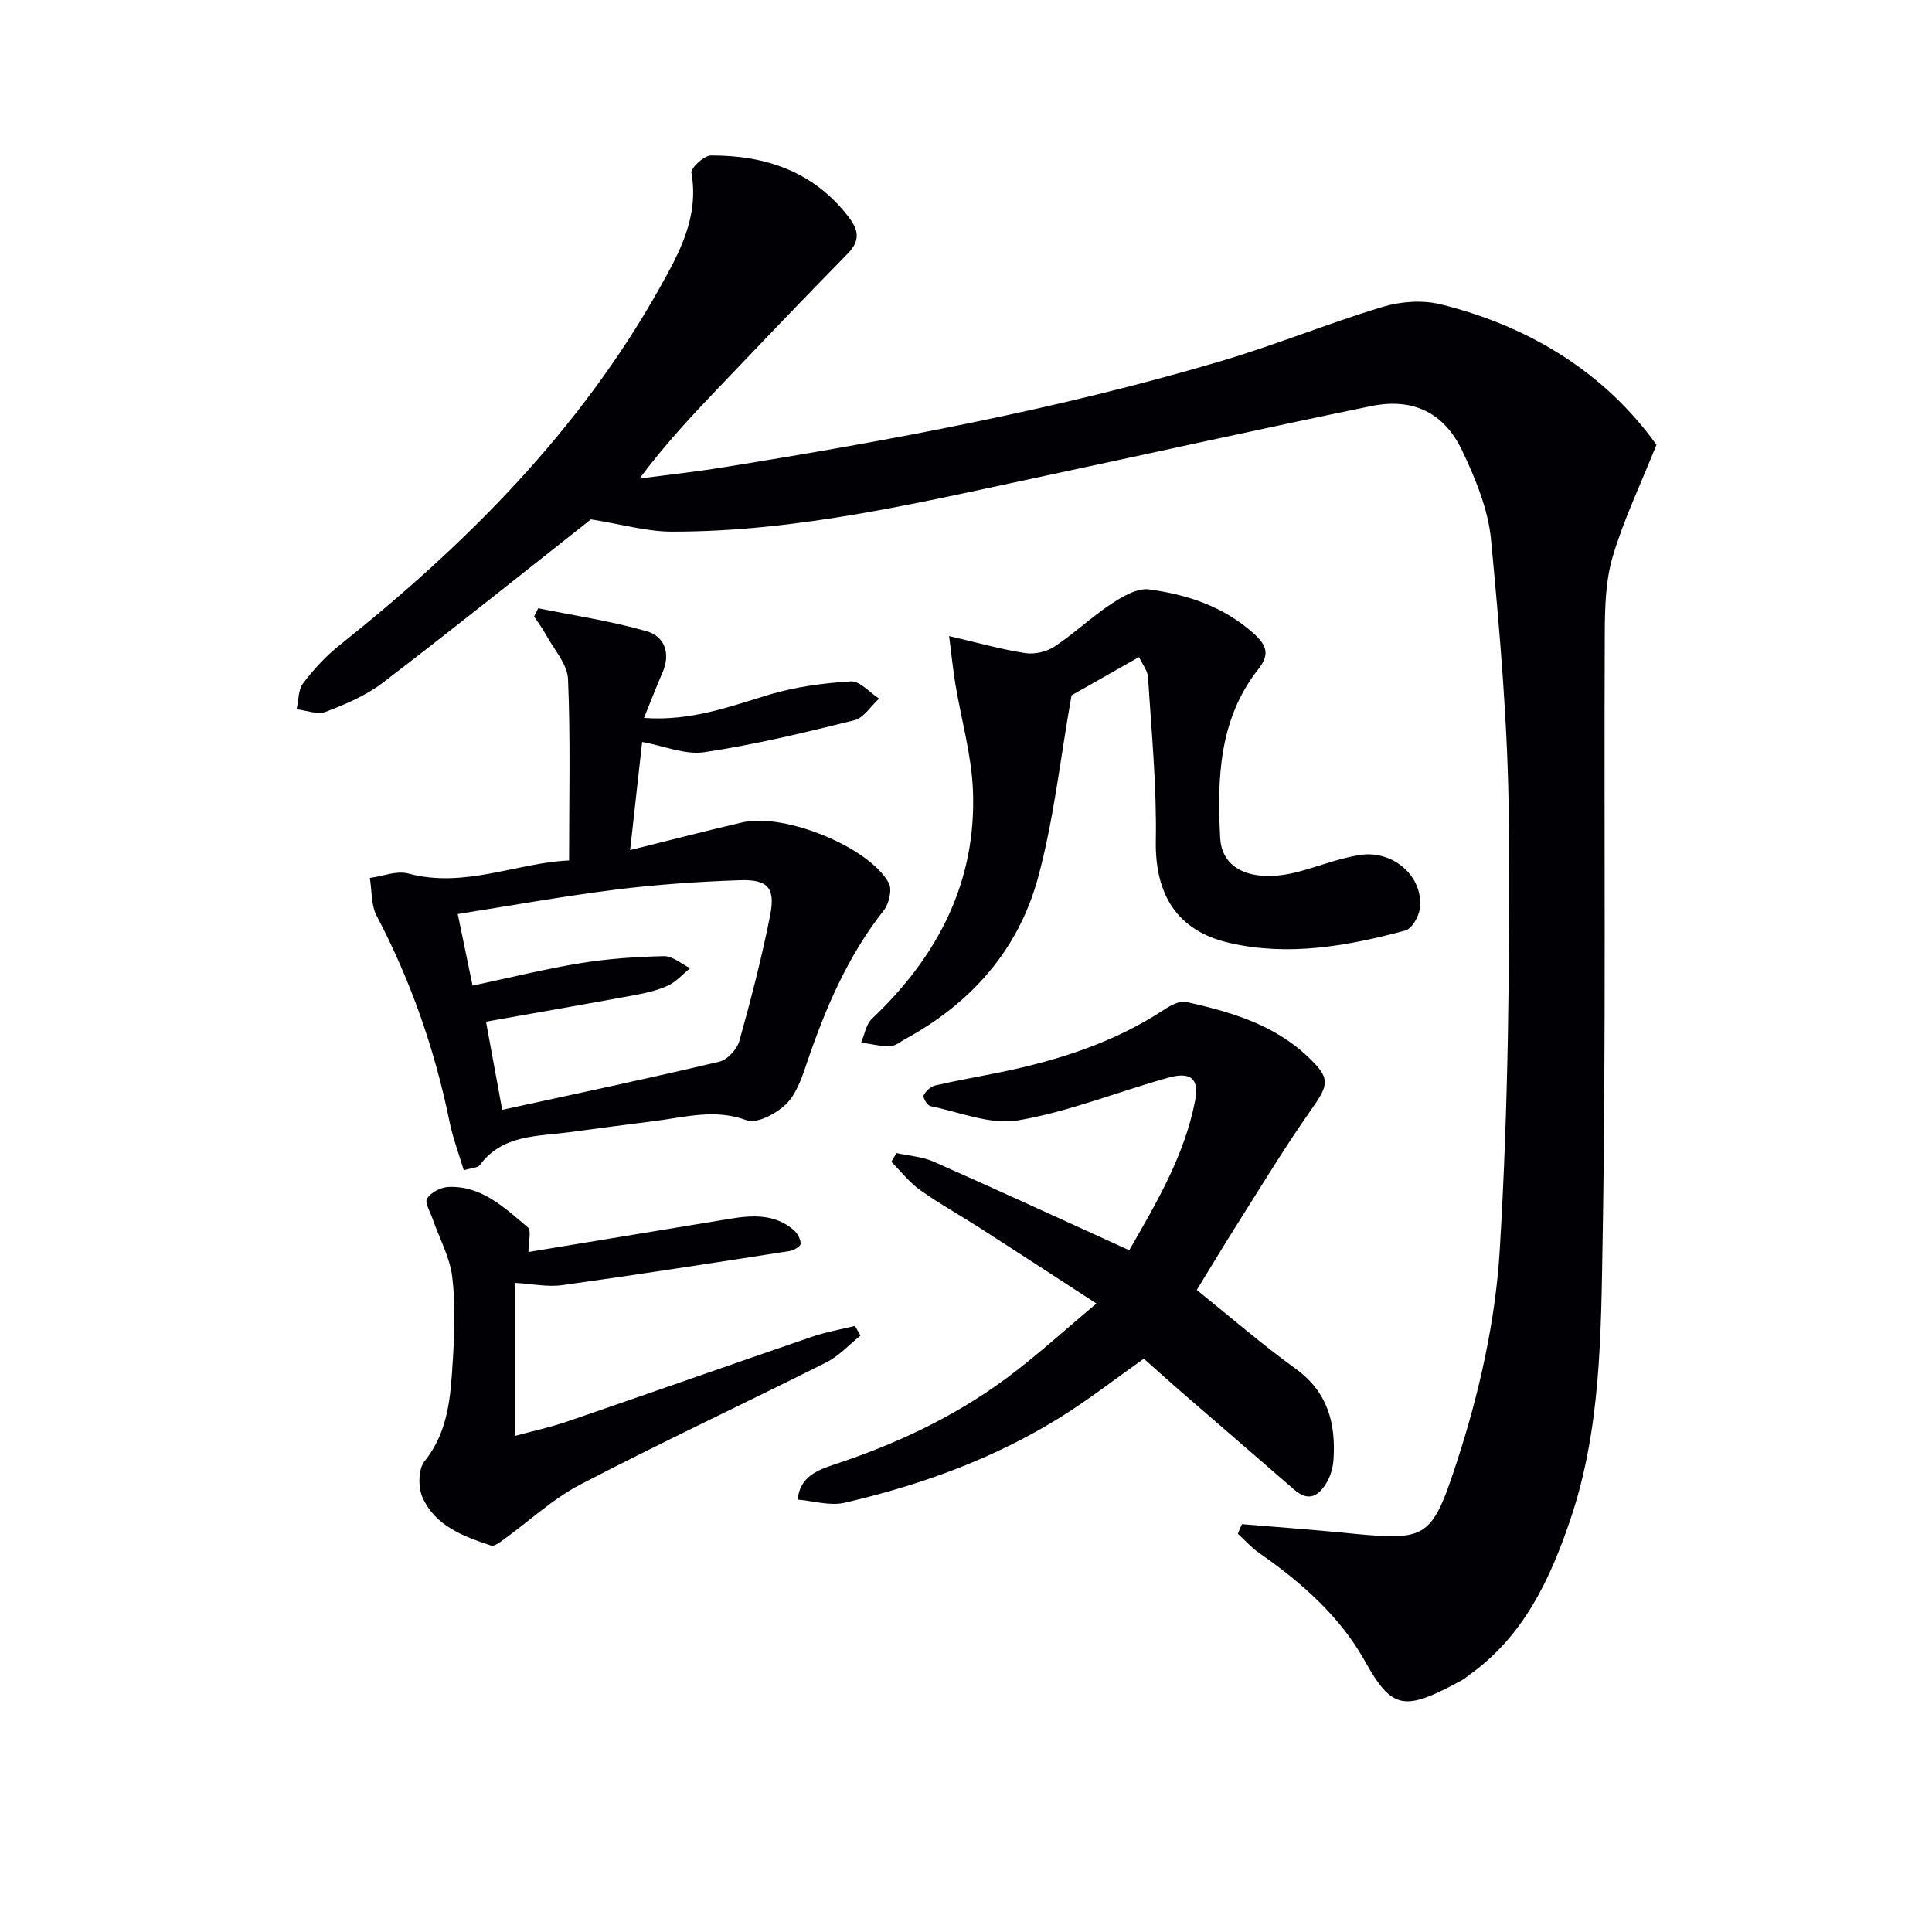
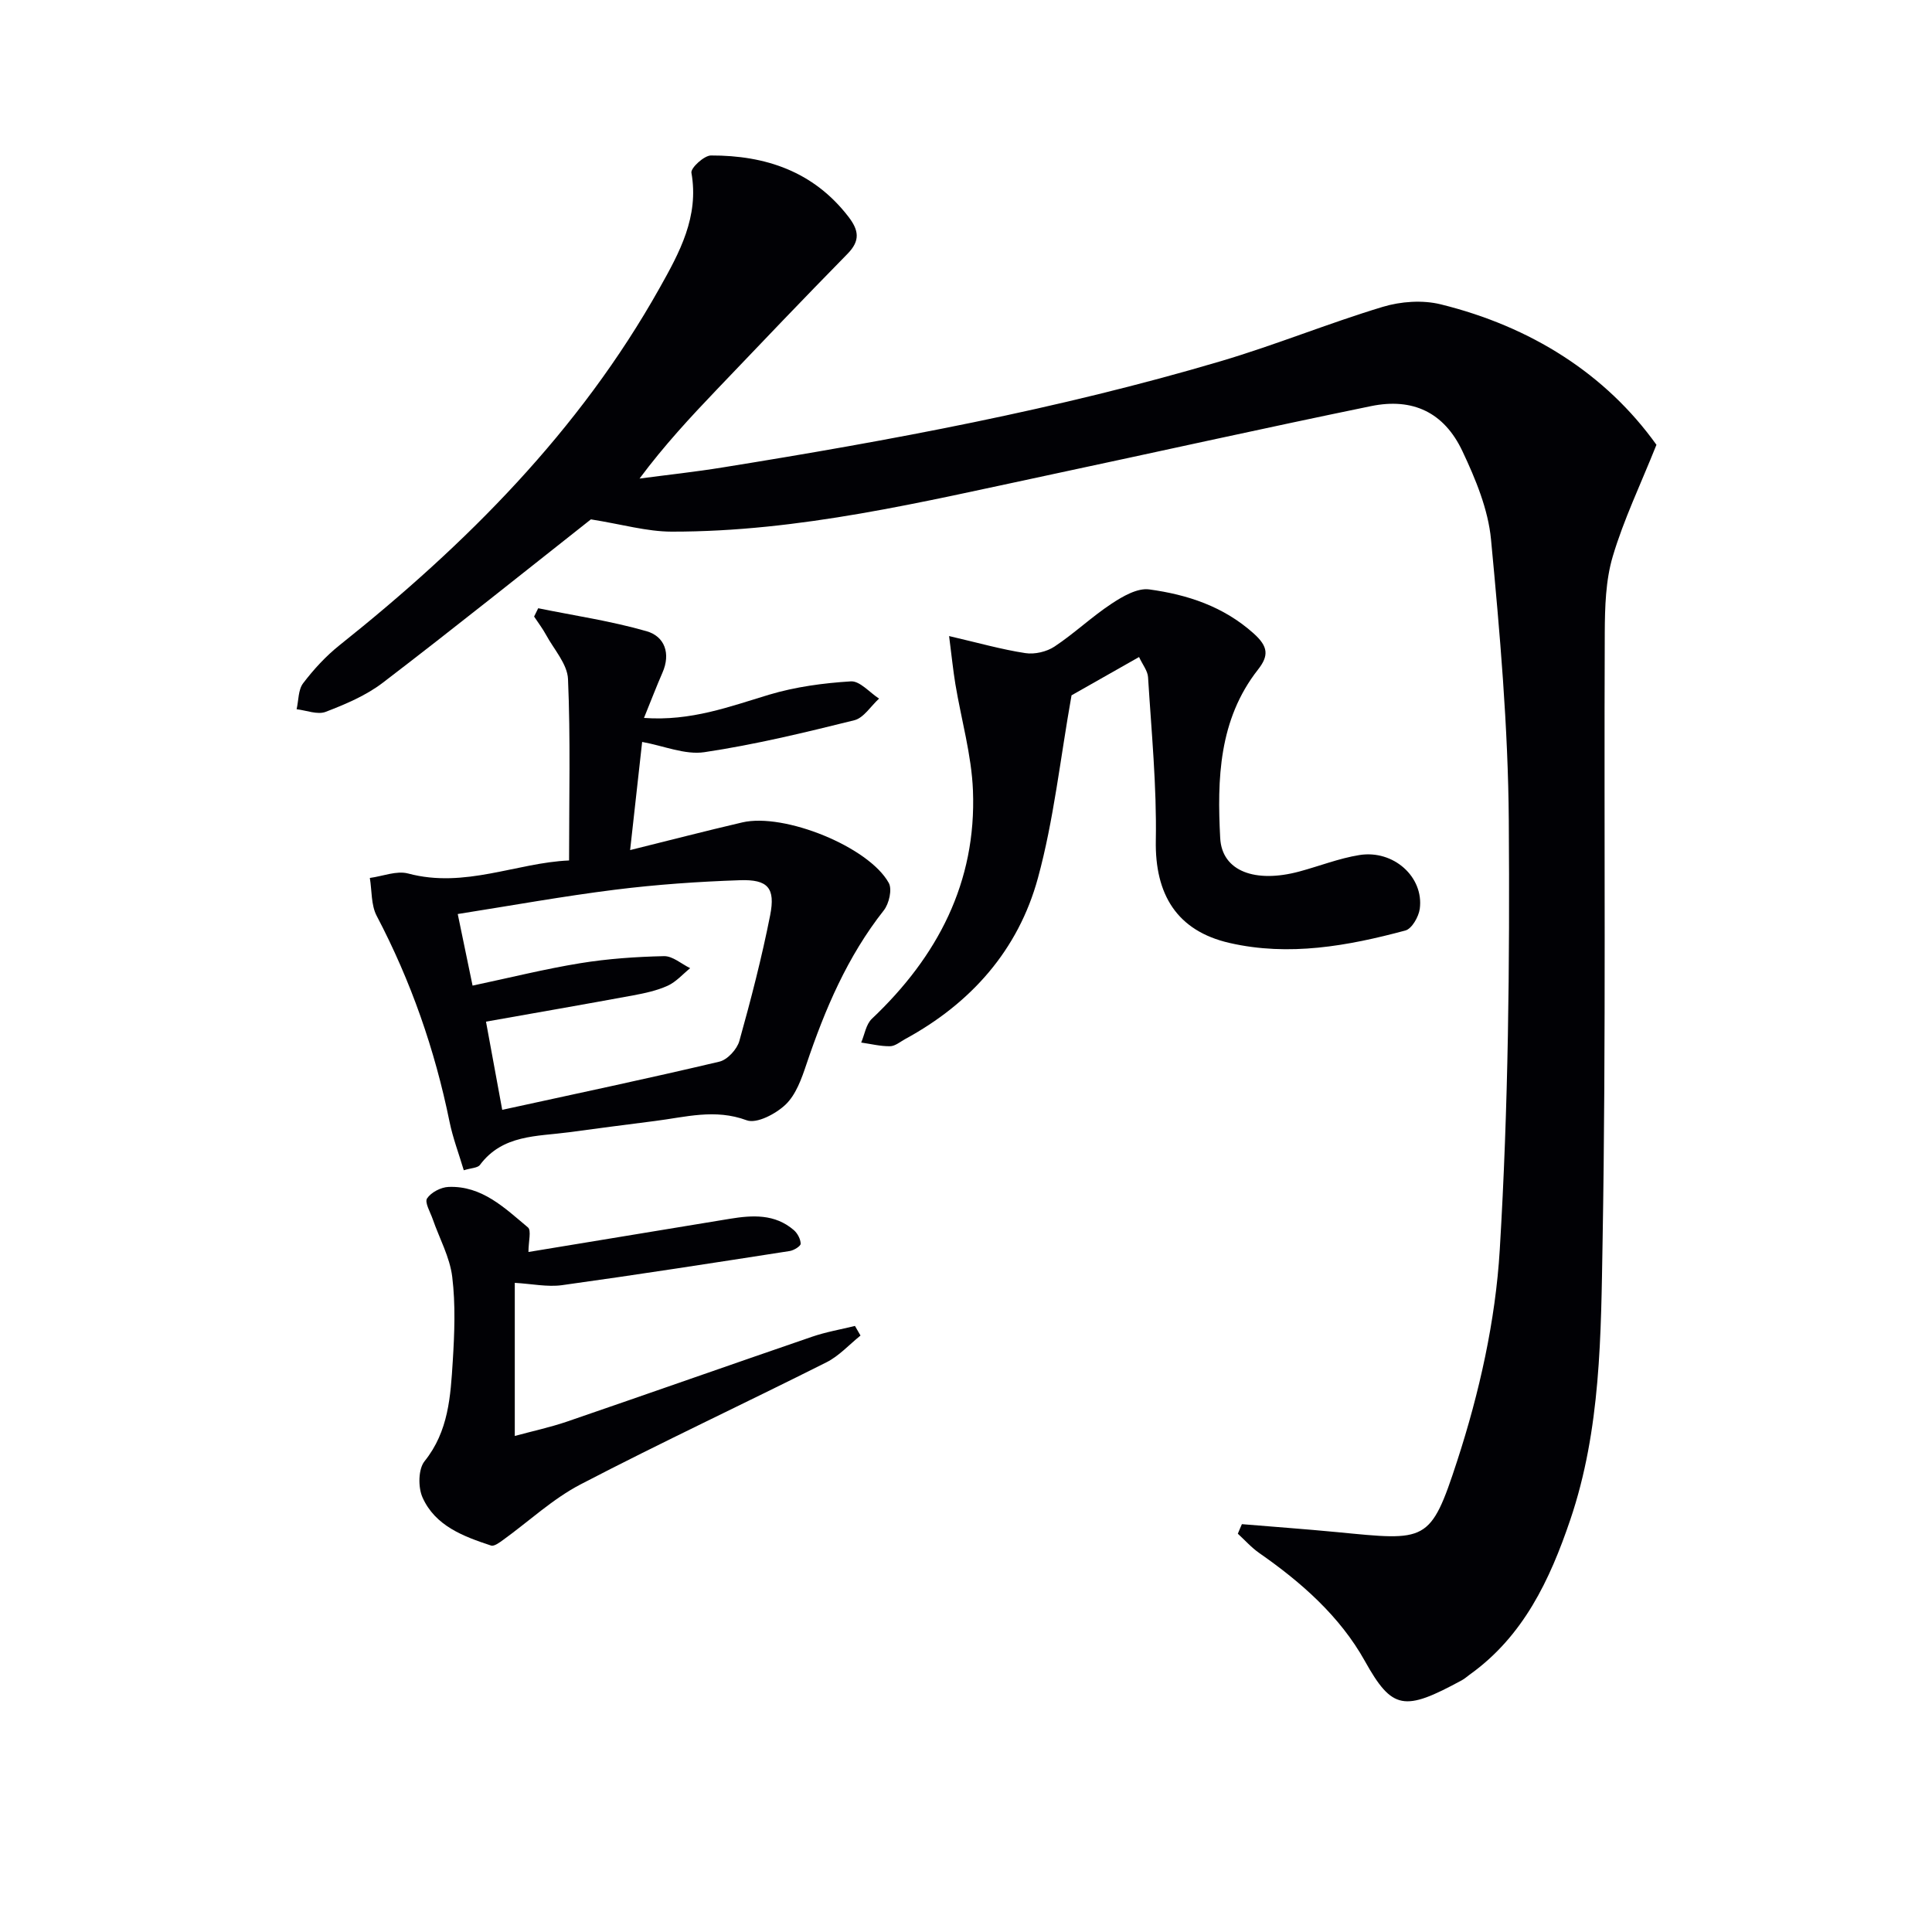
<svg xmlns="http://www.w3.org/2000/svg" enable-background="new 0 0 400 400" viewBox="0 0 400 400">
  <g fill="#010105">
    <path d="m257.12 315.56c6.57.55 13.15 1.02 19.71 1.65 18.52 1.79 19.31 2.32 24.87-14.76 4.58-14.07 7.93-29 8.81-43.72 1.78-29.54 2.08-59.22 1.87-88.83-.14-19.42-1.85-38.85-3.68-58.2-.59-6.25-3.2-12.53-5.93-18.31-3.78-8-10.26-11.08-18.9-9.31-22.43 4.61-44.79 9.6-67.19 14.37-25.64 5.45-51.2 11.66-77.63 11.62-5.14-.01-10.28-1.52-16.71-2.54-13.47 10.62-28.14 22.39-43.07 33.81-3.47 2.66-7.72 4.45-11.84 6.04-1.69.65-4-.31-6.02-.54.42-1.82.32-4.03 1.35-5.38 2.19-2.88 4.71-5.62 7.53-7.87 26.25-20.92 49.66-44.36 66.25-73.92 4.15-7.39 8.22-14.79 6.61-23.91-.17-.98 2.62-3.56 4.04-3.57 11.29-.03 21.22 3.28 28.46 12.67 2.16 2.8 2.5 4.96-.17 7.68-9.1 9.27-18.06 18.67-27.03 28.07-5.5 5.76-10.92 11.59-16.04 18.47 5.75-.76 11.53-1.38 17.25-2.31 34.75-5.59 69.35-12 103.15-22.01 11.28-3.34 22.22-7.83 33.48-11.23 3.74-1.13 8.24-1.45 12-.52 18.72 4.62 34.18 14.43 44.66 29.08-3.29 8.23-6.78 15.48-9.04 23.09-1.49 5-1.63 10.51-1.66 15.8-.18 41.99.28 83.99-.45 125.97-.34 19.35-.33 38.97-6.7 57.73-4.23 12.46-9.7 24.09-20.84 32.05-.54.39-1.04.85-1.62 1.16-11.9 6.46-14.38 6.19-20.07-4.01-5.15-9.23-13.13-16.27-21.84-22.33-1.63-1.13-2.97-2.66-4.45-4.01.27-.68.56-1.33.84-1.98z" />
    <path d="m96.02 242.29c-1.04-3.49-2.27-6.71-2.95-10.05-3.04-14.92-7.99-29.12-15.08-42.62-1.18-2.24-.98-5.21-1.42-7.85 2.66-.35 5.54-1.56 7.93-.92 11.74 3.14 22.48-2.24 33.32-2.7 0-12.98.31-25.28-.22-37.55-.13-3.11-2.9-6.13-4.54-9.15-.72-1.32-1.64-2.53-2.48-3.8.28-.57.57-1.15.85-1.72 7.5 1.53 15.12 2.65 22.45 4.76 3.72 1.07 5.03 4.59 3.27 8.59-1.24 2.83-2.34 5.73-3.82 9.36 9.74.7 17.72-2.35 25.9-4.81 5.45-1.63 11.24-2.41 16.93-2.76 1.86-.12 3.89 2.31 5.84 3.57-1.7 1.54-3.17 3.99-5.12 4.48-10.27 2.55-20.59 5.05-31.04 6.61-4.01.6-8.4-1.31-12.89-2.12-.8 7.2-1.63 14.64-2.49 22.39 7.84-1.94 15.5-3.93 23.22-5.73 8.67-2.02 26.18 5.04 30.33 12.53.74 1.33.06 4.29-1.02 5.67-7.55 9.57-12.2 20.51-16.04 31.91-.99 2.95-2.15 6.24-4.28 8.29-2.01 1.93-6 4.04-8.08 3.27-6.57-2.44-12.69-.64-18.99.15-5.93.74-11.86 1.54-17.79 2.33-6.64.89-13.74.46-18.44 6.76-.47.64-1.79.63-3.35 1.11zm7.96-12.51c15.3-3.34 30.18-6.48 44.97-9.98 1.66-.39 3.65-2.56 4.13-4.29 2.4-8.59 4.64-17.25 6.37-26 1.12-5.67-.46-7.47-6.26-7.27-8.62.29-17.25.89-25.81 1.96-10.79 1.35-21.51 3.29-32.61 5.04 1.11 5.36 2.07 9.98 3.07 14.82 7.75-1.64 14.98-3.45 22.3-4.64 5.71-.93 11.54-1.33 17.33-1.46 1.79-.04 3.61 1.61 5.42 2.49-1.53 1.24-2.9 2.83-4.64 3.63-2.23 1.01-4.72 1.55-7.15 2-10.07 1.86-20.16 3.61-30.48 5.44 1.08 5.83 2.09 11.34 3.36 18.26z" />
-     <path d="m227.01 269.88c-8.61-5.59-16.22-10.56-23.87-15.48-4.2-2.7-8.58-5.13-12.64-8.01-2.24-1.6-3.99-3.89-5.96-5.86.36-.6.71-1.2 1.07-1.8 2.57.57 5.33.74 7.69 1.78 13.35 5.9 26.6 12.02 40.5 18.34 5.42-9.48 11.39-19.38 13.63-30.94.89-4.58-.86-6.1-5.59-4.78-10.38 2.9-20.51 7.03-31.06 8.83-5.73.98-12.1-1.72-18.15-2.95-.64-.13-1.61-1.78-1.4-2.23.43-.89 1.49-1.83 2.44-2.06 4.51-1.05 9.09-1.83 13.62-2.76 11.96-2.47 23.45-6.16 33.77-12.95 1.32-.87 3.19-1.87 4.54-1.57 9.11 2.03 18.07 4.62 25.11 11.28 4.85 4.59 4.49 5.74.64 11.21-5.45 7.73-10.34 15.87-15.41 23.86-2.66 4.2-5.21 8.48-8.16 13.28 6.78 5.45 13.41 11.21 20.5 16.34 6.62 4.79 8.29 11.25 7.81 18.73-.1 1.6-.56 3.32-1.36 4.7-1.59 2.77-3.7 4.26-6.77 1.58-7.77-6.77-15.6-13.48-23.38-20.23-2.64-2.29-5.22-4.63-7.76-6.89-5.89 4.17-11.37 8.45-17.25 12.11-13.81 8.61-28.96 14.07-44.72 17.72-3.02.7-6.45-.39-9.69-.66.4-4.76 4.2-6.15 7.77-7.33 12.72-4.21 24.73-9.85 35.49-17.83 6.21-4.6 11.95-9.88 18.59-15.43z" />
    <path d="m235.83 136.03c-5.63 3.19-10.49 5.96-13.98 7.93-2.35 13.19-3.67 25.78-6.96 37.83-4.06 14.89-13.84 25.92-27.49 33.34-1.02.56-2.08 1.47-3.12 1.48-1.99.03-3.99-.48-5.98-.76.71-1.66 1-3.78 2.21-4.92 13.6-12.86 21.67-28.26 20.93-47.25-.29-7.38-2.42-14.69-3.64-22.04-.47-2.86-.76-5.74-1.3-9.95 6.07 1.41 10.88 2.78 15.79 3.53 1.93.3 4.41-.28 6.04-1.36 4.1-2.72 7.71-6.17 11.82-8.88 2.3-1.52 5.34-3.28 7.78-2.95 7.92 1.08 15.4 3.52 21.66 9.15 2.96 2.67 3.16 4.54.86 7.46-8.13 10.35-8.46 22.7-7.82 34.87.36 6.92 7.3 9.37 16.37 6.93 4.16-1.12 8.22-2.73 12.44-3.41 7.07-1.14 13.38 4.54 12.51 11.12-.22 1.65-1.64 4.14-2.98 4.5-11.94 3.21-24.09 5.4-36.4 2.58-10.94-2.5-15.47-10.08-15.27-21.21.2-11.27-.91-22.56-1.61-33.83-.09-1.32-1.14-2.6-1.86-4.16z" />
    <path d="m109.41 259.21c13.93-2.29 27.81-4.58 41.69-6.87 4.69-.77 9.33-1.04 13.24 2.33.77.66 1.41 1.86 1.43 2.83.01.5-1.4 1.37-2.26 1.51-15.7 2.44-31.41 4.89-47.15 7.07-3.04.42-6.24-.28-9.78-.48v31.7c3.67-1 7.31-1.78 10.8-2.97 16.93-5.81 33.81-11.76 50.74-17.57 2.88-.99 5.92-1.51 8.89-2.24.38.66.77 1.33 1.15 1.99-2.34 1.88-4.44 4.23-7.07 5.55-16.91 8.5-34.07 16.51-50.86 25.25-5.79 3.01-10.72 7.66-16.07 11.52-.75.54-1.85 1.37-2.49 1.16-5.73-1.89-11.57-4.06-14.2-9.98-.93-2.09-.88-5.85.43-7.48 4.99-6.21 5.38-13.47 5.84-20.72.36-5.8.59-11.71-.11-17.45-.5-4.09-2.66-7.97-4.04-11.95-.5-1.45-1.71-3.47-1.17-4.29.83-1.26 2.86-2.31 4.43-2.38 6.93-.28 11.63 4.35 16.44 8.37.77.61.12 2.9.12 5.1z" />
  </g>
</svg>